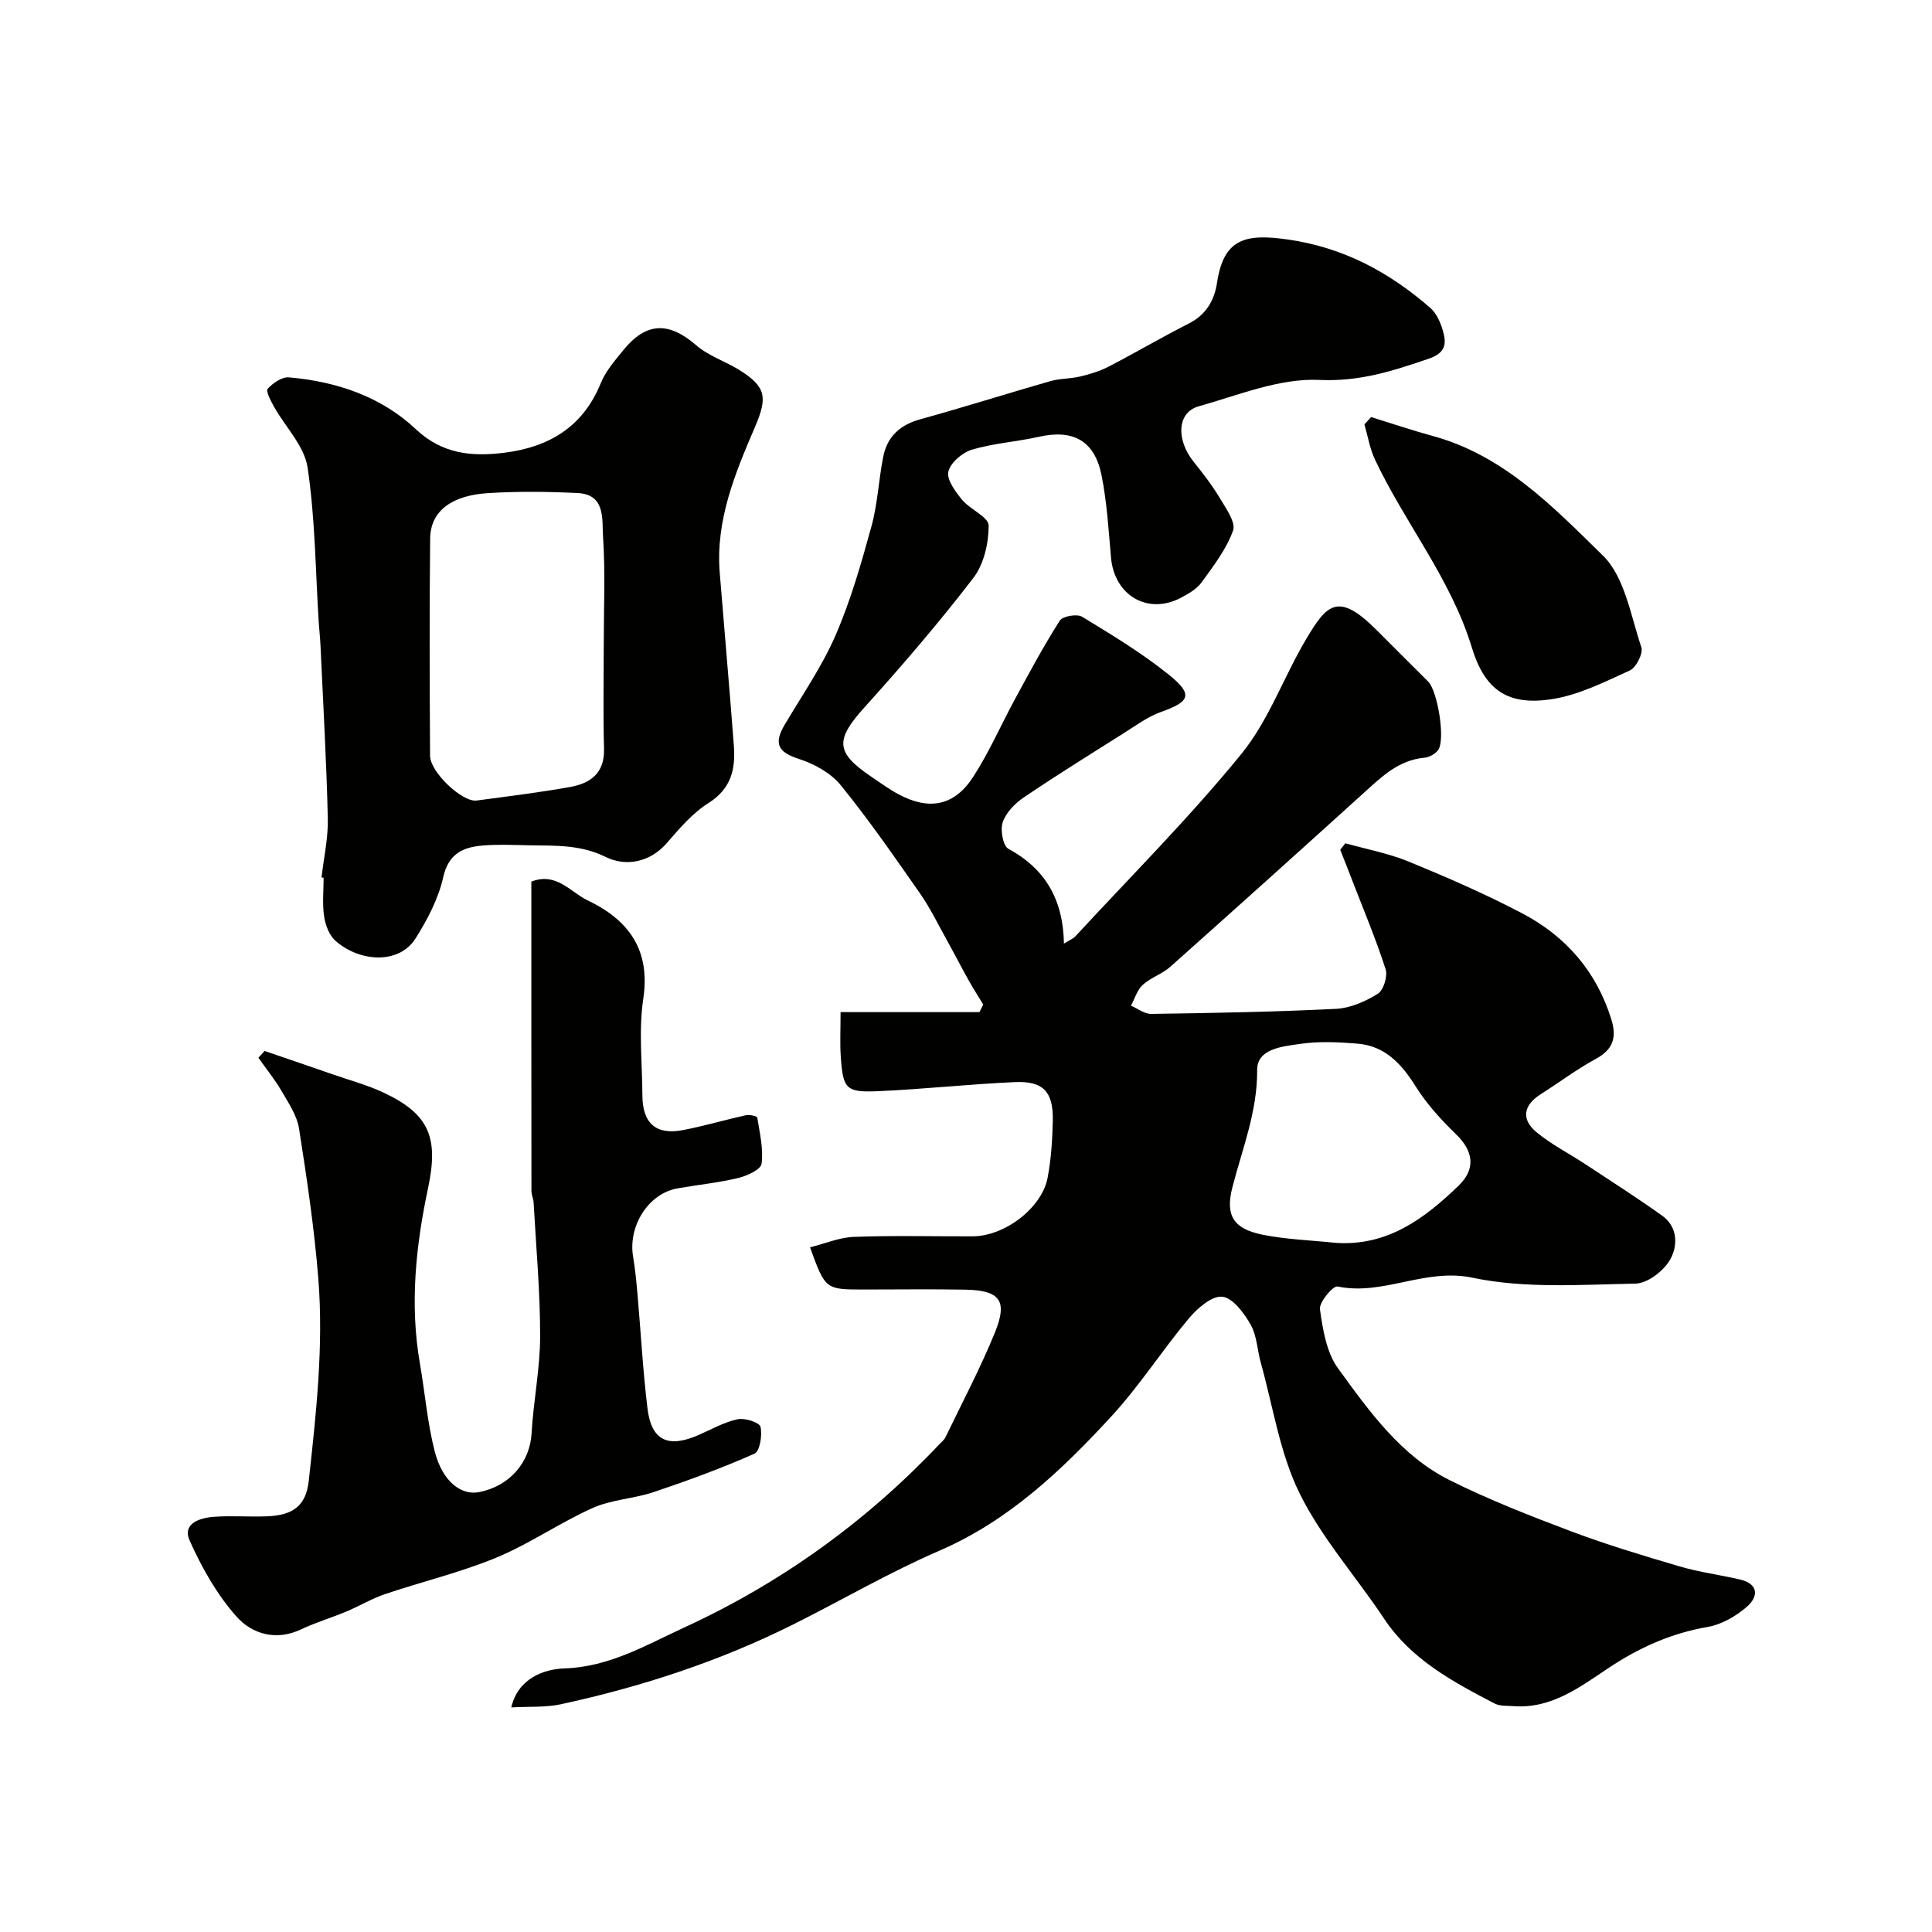
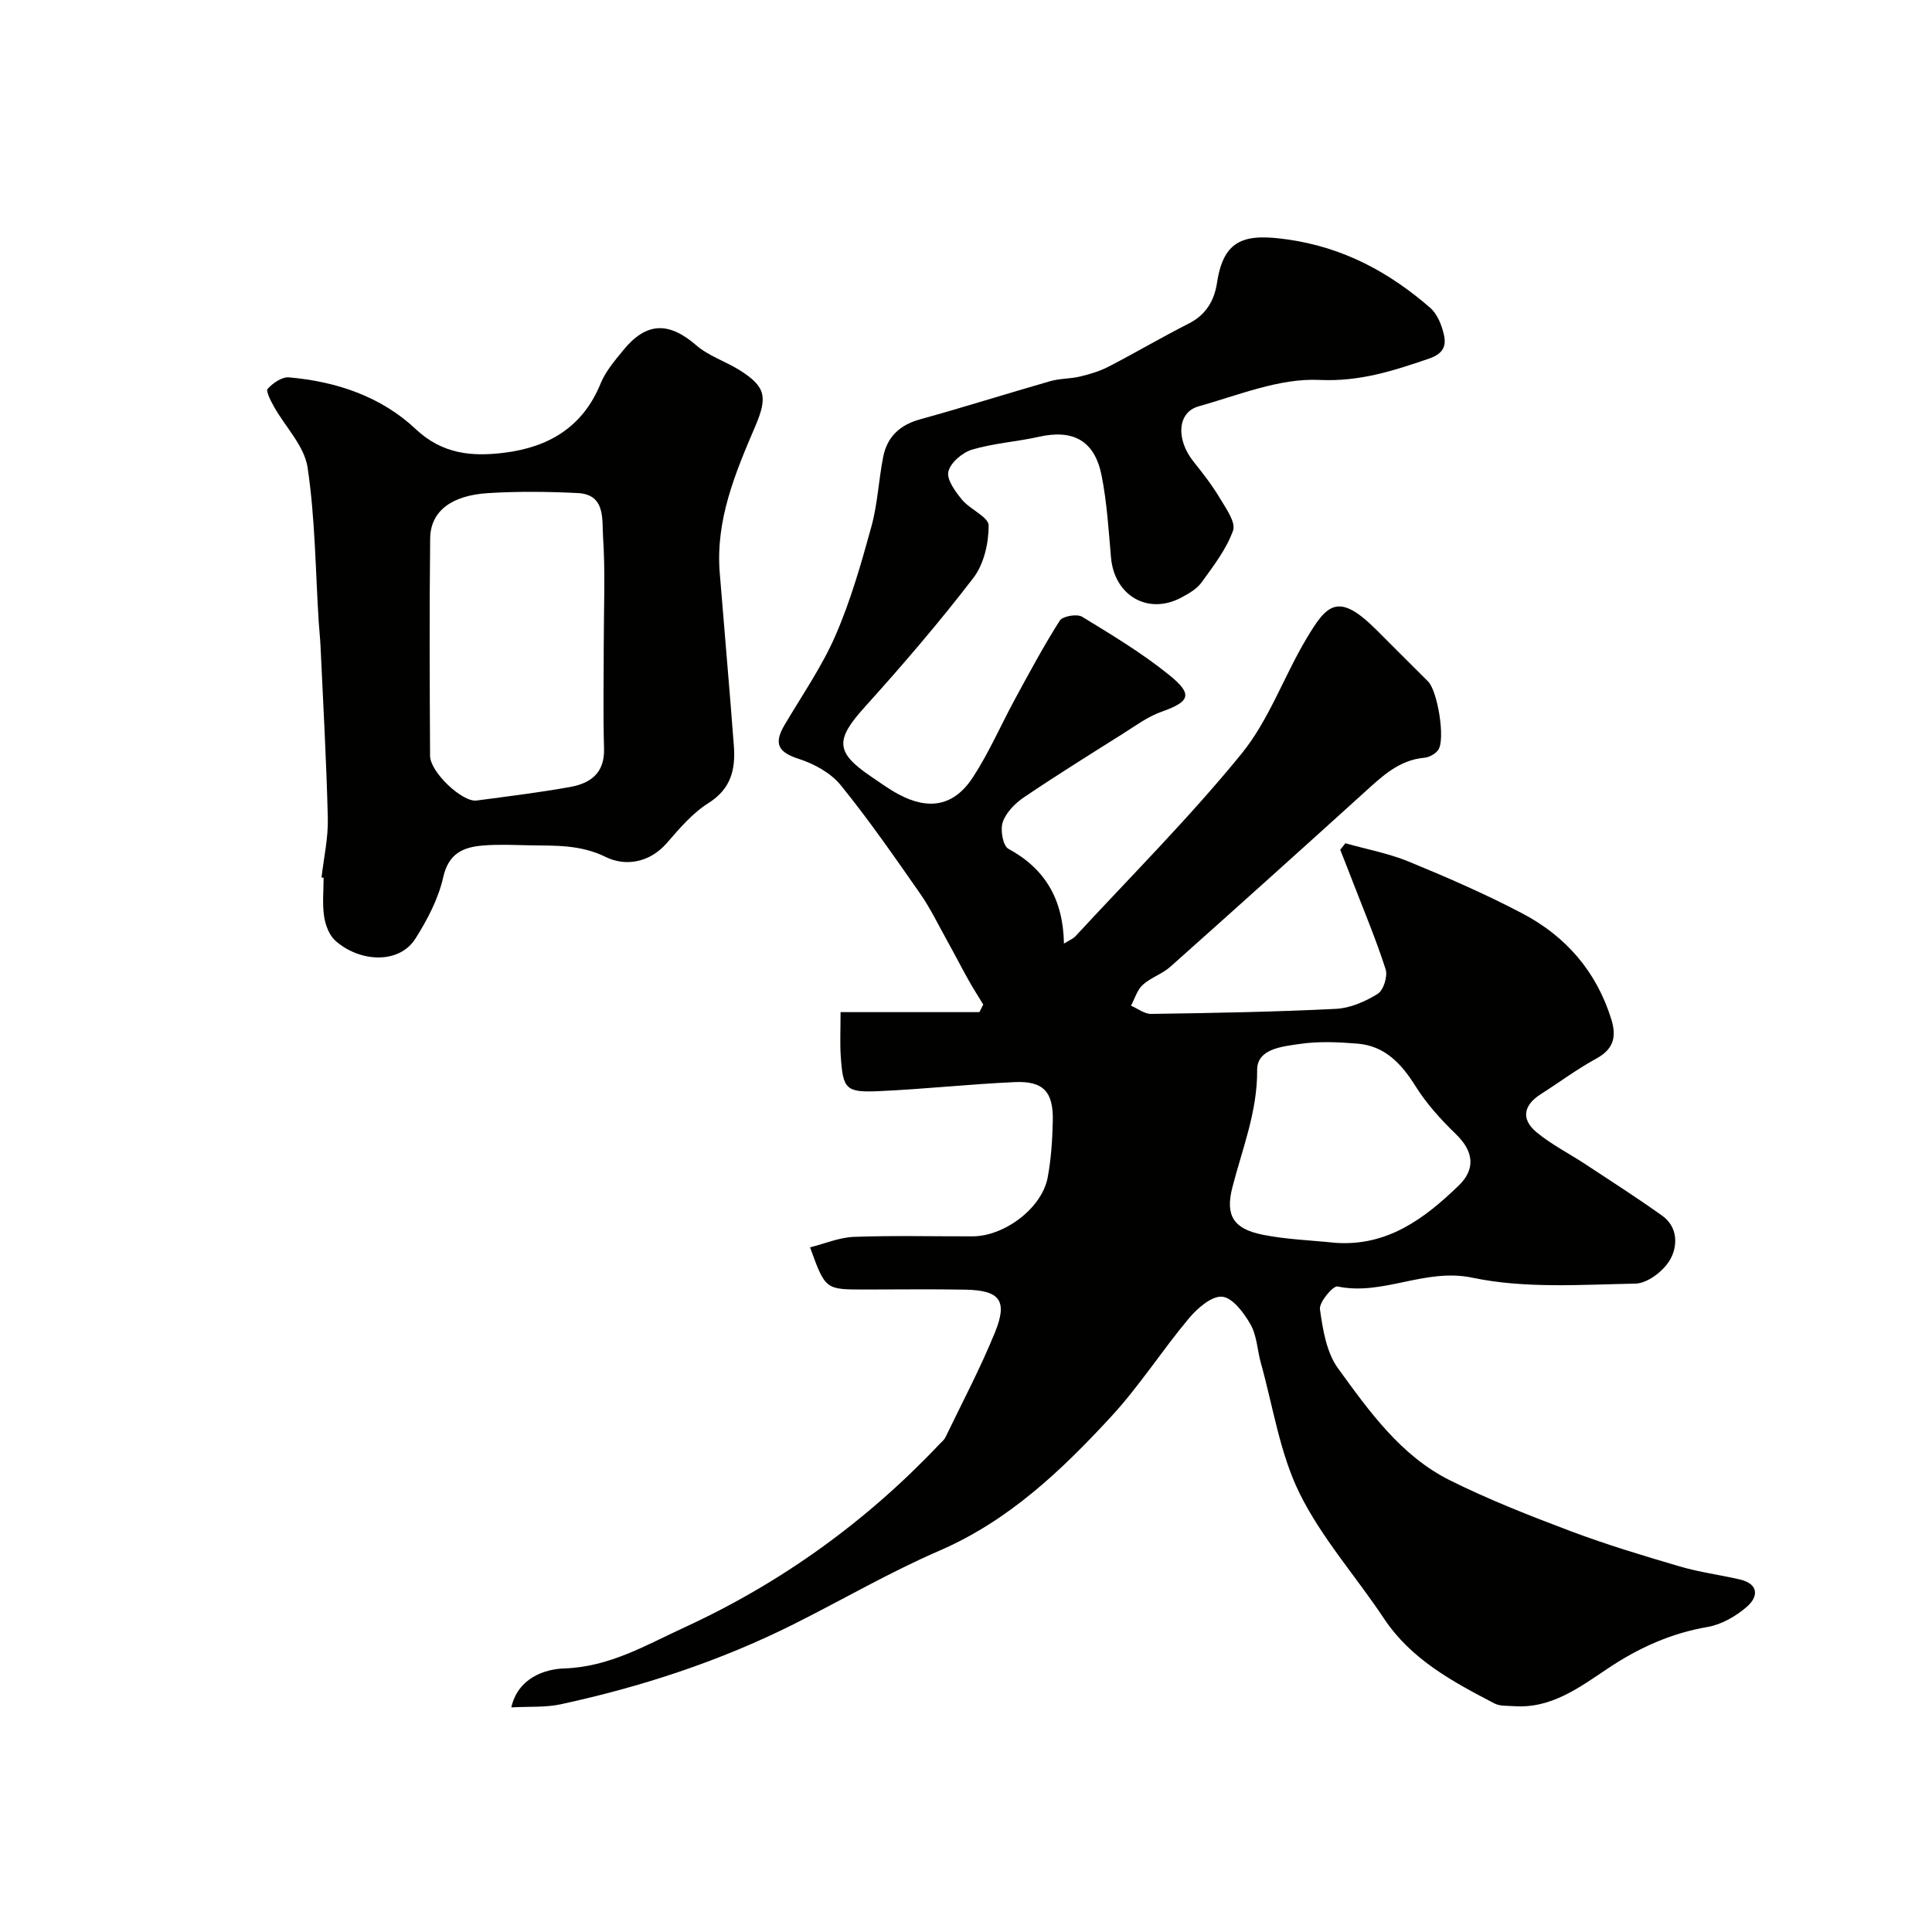
<svg xmlns="http://www.w3.org/2000/svg" enable-background="new 0 0 400 400" viewBox="0 0 400 400">
  <g fill="#010100">
    <path d="m105.86 353.5c1.36-6 6.76-7.93 10.97-8.07 9.37-.3 16.94-4.85 24.85-8.48 20-9.2 37.62-21.88 52.78-37.9.46-.48 1.02-.92 1.3-1.5 3.46-7.18 7.2-14.25 10.21-21.62 2.72-6.66 1.07-8.78-6.09-8.92-7-.13-14-.03-21-.03-8 0-8 0-11.17-8.73 3.07-.77 6.05-2.05 9.08-2.17 8.18-.3 16.37-.09 24.56-.11 6.63-.01 14.35-5.84 15.55-12.14.73-3.85.98-7.83 1.07-11.76.13-6.04-1.96-8.3-7.89-8.03-9.38.42-18.73 1.45-28.1 1.87-6.91.31-7.46-.39-7.92-7.37-.17-2.63-.03-5.28-.03-8.99h28.75c.26-.52.53-1.05.79-1.57-1.01-1.67-2.07-3.31-3.02-5.01-1.55-2.77-3-5.6-4.54-8.37-1.8-3.23-3.41-6.59-5.52-9.61-5.31-7.6-10.59-15.24-16.43-22.43-2.05-2.53-5.48-4.41-8.65-5.43-4.23-1.37-5.31-3.09-2.98-7.03 3.61-6.12 7.72-12.04 10.54-18.51 3.15-7.24 5.34-14.93 7.44-22.56 1.29-4.67 1.5-9.63 2.44-14.41.82-4.18 3.43-6.64 7.67-7.81 9.01-2.48 17.92-5.32 26.91-7.89 2.01-.58 4.21-.48 6.25-.98 2.01-.48 4.04-1.1 5.86-2.04 5.58-2.89 11.01-6.09 16.61-8.93 3.57-1.81 5.27-4.79 5.82-8.42 1.38-9.12 5.79-10.24 14.69-8.96 11.54 1.66 20.98 6.77 29.47 14.16 1.45 1.27 2.35 3.53 2.8 5.49.55 2.35-.04 3.97-3.13 5.03-7.4 2.52-14.29 4.78-22.65 4.39-8.25-.39-16.77 3.16-25.02 5.48-4.42 1.25-4.67 6.89-1.01 11.45 1.94 2.42 3.85 4.89 5.44 7.55 1.26 2.11 3.34 5 2.73 6.71-1.38 3.86-4.05 7.31-6.5 10.71-1 1.38-2.72 2.37-4.29 3.2-6.87 3.61-13.79-.47-14.48-8.33-.5-5.7-.84-11.45-1.96-17.04-1.44-7.18-5.91-9.55-12.95-7.96-4.59 1.03-9.37 1.33-13.86 2.66-2 .6-4.47 2.7-4.9 4.55-.39 1.66 1.44 4.13 2.83 5.82 1.66 2.02 5.5 3.57 5.51 5.34.01 3.66-.99 8.02-3.17 10.86-7.1 9.25-14.72 18.12-22.54 26.79-6.02 6.67-6.05 9.28 1.24 14.24 1.89 1.28 3.74 2.64 5.74 3.72 6.33 3.42 11.57 2.5 15.47-3.48 3.36-5.15 5.82-10.88 8.77-16.3 2.96-5.44 5.89-10.92 9.22-16.14.59-.93 3.57-1.44 4.62-.8 6.18 3.77 12.44 7.54 18.05 12.08 4.98 4.02 4.26 5.52-1.61 7.59-2.84 1-5.39 2.91-7.98 4.54-6.89 4.34-13.8 8.64-20.54 13.2-1.82 1.23-3.66 3.12-4.35 5.11-.55 1.59.03 4.91 1.16 5.52 7.66 4.16 11.34 10.5 11.51 19.63 1.14-.71 1.9-1 2.39-1.53 11.55-12.51 23.63-24.58 34.36-37.76 5.68-6.97 8.77-15.99 13.45-23.84 4.17-6.99 6.5-9.81 14.43-1.88 3.58 3.58 7.16 7.17 10.76 10.74 1.96 1.94 3.62 11.97 2.1 14.17-.57.82-1.85 1.53-2.86 1.62-5.31.48-8.81 3.89-12.46 7.2-13.34 12.08-26.71 24.11-40.15 36.08-1.68 1.5-4.05 2.23-5.71 3.75-1.16 1.06-1.65 2.85-2.43 4.31 1.39.59 2.8 1.72 4.18 1.7 12.77-.19 25.54-.41 38.28-1.05 2.95-.15 6.07-1.52 8.62-3.11 1.2-.74 2.1-3.63 1.64-5.07-1.97-6.17-4.5-12.15-6.83-18.2-.84-2.19-1.71-4.37-2.57-6.55.35-.45.7-.9 1.06-1.35 4.41 1.24 8.99 2.09 13.19 3.82 7.95 3.27 15.88 6.72 23.48 10.72 8.98 4.72 15.32 12 18.39 21.89 1.13 3.63.49 6.19-3.12 8.16-4 2.18-7.68 4.94-11.53 7.39-3.51 2.24-4.08 5.13-.86 7.82 3.11 2.58 6.8 4.44 10.2 6.68 5.31 3.5 10.67 6.93 15.84 10.62 3.33 2.38 3.24 6.36 1.62 9.16-1.35 2.32-4.67 4.87-7.17 4.91-11.26.21-22.85 1.06-33.7-1.22-9.89-2.08-18.49 3.79-27.96 1.81-.92-.19-3.84 3.26-3.64 4.71.59 4.21 1.35 8.95 3.75 12.25 6.46 8.89 13 18.11 23.18 23.18 8.11 4.04 16.6 7.36 25.09 10.56 7.37 2.77 14.94 5.05 22.5 7.27 4.04 1.19 8.27 1.73 12.38 2.68 4.02.93 3.89 3.6 1.46 5.69-2.25 1.94-5.21 3.65-8.08 4.15-7.57 1.3-14.19 4.28-20.56 8.52-5.9 3.93-11.8 8.45-19.6 7.88-1.34-.1-2.85.03-3.97-.55-8.67-4.52-17.26-9.1-22.92-17.63-5.77-8.69-12.91-16.67-17.47-25.93-4.08-8.3-5.47-17.92-8-26.97-.74-2.65-.81-5.63-2.12-7.93-1.36-2.39-3.7-5.55-5.87-5.76s-5.15 2.39-6.91 4.49c-5.56 6.64-10.27 14.04-16.13 20.38-10.27 11.13-21.18 21.51-35.51 27.71-10.3 4.46-20.07 10.16-30.13 15.2-15.37 7.7-31.59 13-48.35 16.62-3.15.66-6.47.42-10.16.63zm170.68-96.18c10.73.72 18.37-5.01 25.47-11.86 3.56-3.44 3.07-7.13-.57-10.64-3.09-2.99-6.07-6.27-8.34-9.89-2.94-4.69-6.35-8.4-12.08-8.86-3.96-.32-8.04-.51-11.94.07-3.53.53-8.83.95-8.8 5.4.06 8.62-3.07 16.27-5.13 24.29-1.49 5.79.18 8.57 6.24 9.8 4.96 1 10.09 1.15 15.15 1.69z" />
-     <path d="m54.78 217.59c4.7 1.61 9.41 3.21 14.1 4.84 3.53 1.23 7.18 2.21 10.55 3.79 9.56 4.49 11.39 9.43 9.19 19.79-2.53 11.93-3.81 24.03-1.69 36.25 1.06 6.09 1.55 12.31 3.08 18.26 1.6 6.19 5.44 9.16 9.23 8.4 6.36-1.28 10.48-6.22 10.82-12.18.38-6.7 1.76-13.37 1.77-20.05.01-9.23-.84-18.47-1.35-27.7-.04-.81-.45-1.6-.45-2.41-.03-21.32-.02-42.63-.02-64.05 5.17-2.04 8.09 2.18 11.65 3.88 8.44 4.03 13.06 10.18 11.52 20.41-.98 6.52-.2 13.31-.18 19.97.02 5.76 2.81 8.26 8.37 7.19 4.39-.84 8.7-2.12 13.07-3.09.74-.16 2.29.19 2.34.48.51 3.18 1.3 6.46.9 9.57-.16 1.21-3.04 2.52-4.87 2.96-4.12.98-8.36 1.4-12.54 2.14-6.01 1.06-10.28 7.77-9.19 14.18.44 2.57.68 5.18.91 7.78.69 7.86 1.11 15.75 2.06 23.57.81 6.71 4.26 8.31 10.62 5.52 2.65-1.17 5.25-2.65 8.04-3.25 1.49-.32 4.53.66 4.74 1.56.41 1.74-.13 5.08-1.25 5.57-6.8 3.01-13.81 5.58-20.86 7.95-4.12 1.38-8.72 1.54-12.63 3.29-6.82 3.05-13.07 7.43-19.95 10.28-7.44 3.08-15.37 4.96-23.03 7.55-2.76.93-5.32 2.48-8.02 3.61-3.11 1.3-6.37 2.27-9.42 3.71-5.15 2.44-10.11.92-13.26-2.6-4.08-4.55-7.24-10.17-9.76-15.79-1.59-3.54 2.09-4.71 4.98-4.93 3.65-.27 7.33.04 10.99-.1 5.54-.21 8.13-2.26 8.69-7.39 1.52-13.87 3.08-27.8 1.98-41.75-.83-10.42-2.37-20.8-4-31.14-.43-2.74-2.2-5.34-3.65-7.83-1.39-2.39-3.16-4.56-4.76-6.83.42-.45.85-.93 1.28-1.41z" />
    <path d="m66.57 181.68c.46-4.09 1.4-8.18 1.3-12.26-.28-11.9-.97-23.79-1.51-35.68-.08-1.65-.26-3.29-.37-4.93-.68-10.7-.73-21.48-2.31-32.04-.67-4.44-4.6-8.37-6.96-12.58-.66-1.18-1.72-3.22-1.3-3.69 1.08-1.19 2.96-2.5 4.4-2.37 9.81.85 19.06 3.95 26.25 10.71 5.54 5.21 11.65 5.72 18.3 4.9 9.17-1.13 16.3-5.28 19.99-14.36 1.02-2.51 2.93-4.72 4.68-6.87 4.79-5.89 9.46-5.93 15.15-.99 2.51 2.17 5.93 3.26 8.81 5.04 5.6 3.48 5.96 5.64 3.34 11.77-4.13 9.63-8.2 19.34-7.33 30.21.96 11.97 2.03 23.93 2.93 35.9.36 4.78-.55 8.86-5.24 11.81-3.31 2.08-6.01 5.26-8.62 8.27-3.61 4.16-8.65 4.89-12.65 2.92-5.31-2.62-10.51-2.33-15.9-2.43-3.17-.06-6.35-.22-9.5.04-4.1.33-7.16 1.61-8.27 6.59-1 4.44-3.27 8.76-5.73 12.66-3.46 5.48-11.71 4.85-16.61.45-1.28-1.15-2.06-3.26-2.32-5.04-.39-2.61-.1-5.32-.1-7.99-.14 0-.28-.02-.43-.04zm58.43-48.16c0-7.5.35-15.02-.15-22.48-.23-3.47.57-8.68-5.26-8.96-6.15-.3-12.34-.37-18.49.01-7.73.47-11.98 3.81-12.04 9.4-.17 14.99-.1 29.99-.02 44.99.02 3.38 6.68 9.65 9.63 9.26 6.46-.86 12.93-1.65 19.35-2.8 4.21-.75 7.18-2.86 7.04-7.92-.21-7.17-.06-14.33-.06-21.5z" />
-     <path d="m283.87 86.35c4.26 1.32 8.5 2.75 12.8 3.93 14.7 4.01 24.96 14.73 35.2 24.75 4.53 4.44 5.74 12.42 7.95 18.96.43 1.26-1.06 4.22-2.38 4.82-5.27 2.4-10.68 5.14-16.3 5.97-8.84 1.31-13.68-1.75-16.41-10.71-4.35-14.28-13.84-25.73-20.06-38.93-1.07-2.26-1.47-4.84-2.18-7.27.46-.51.92-1.01 1.38-1.52z" />
  </g>
</svg>